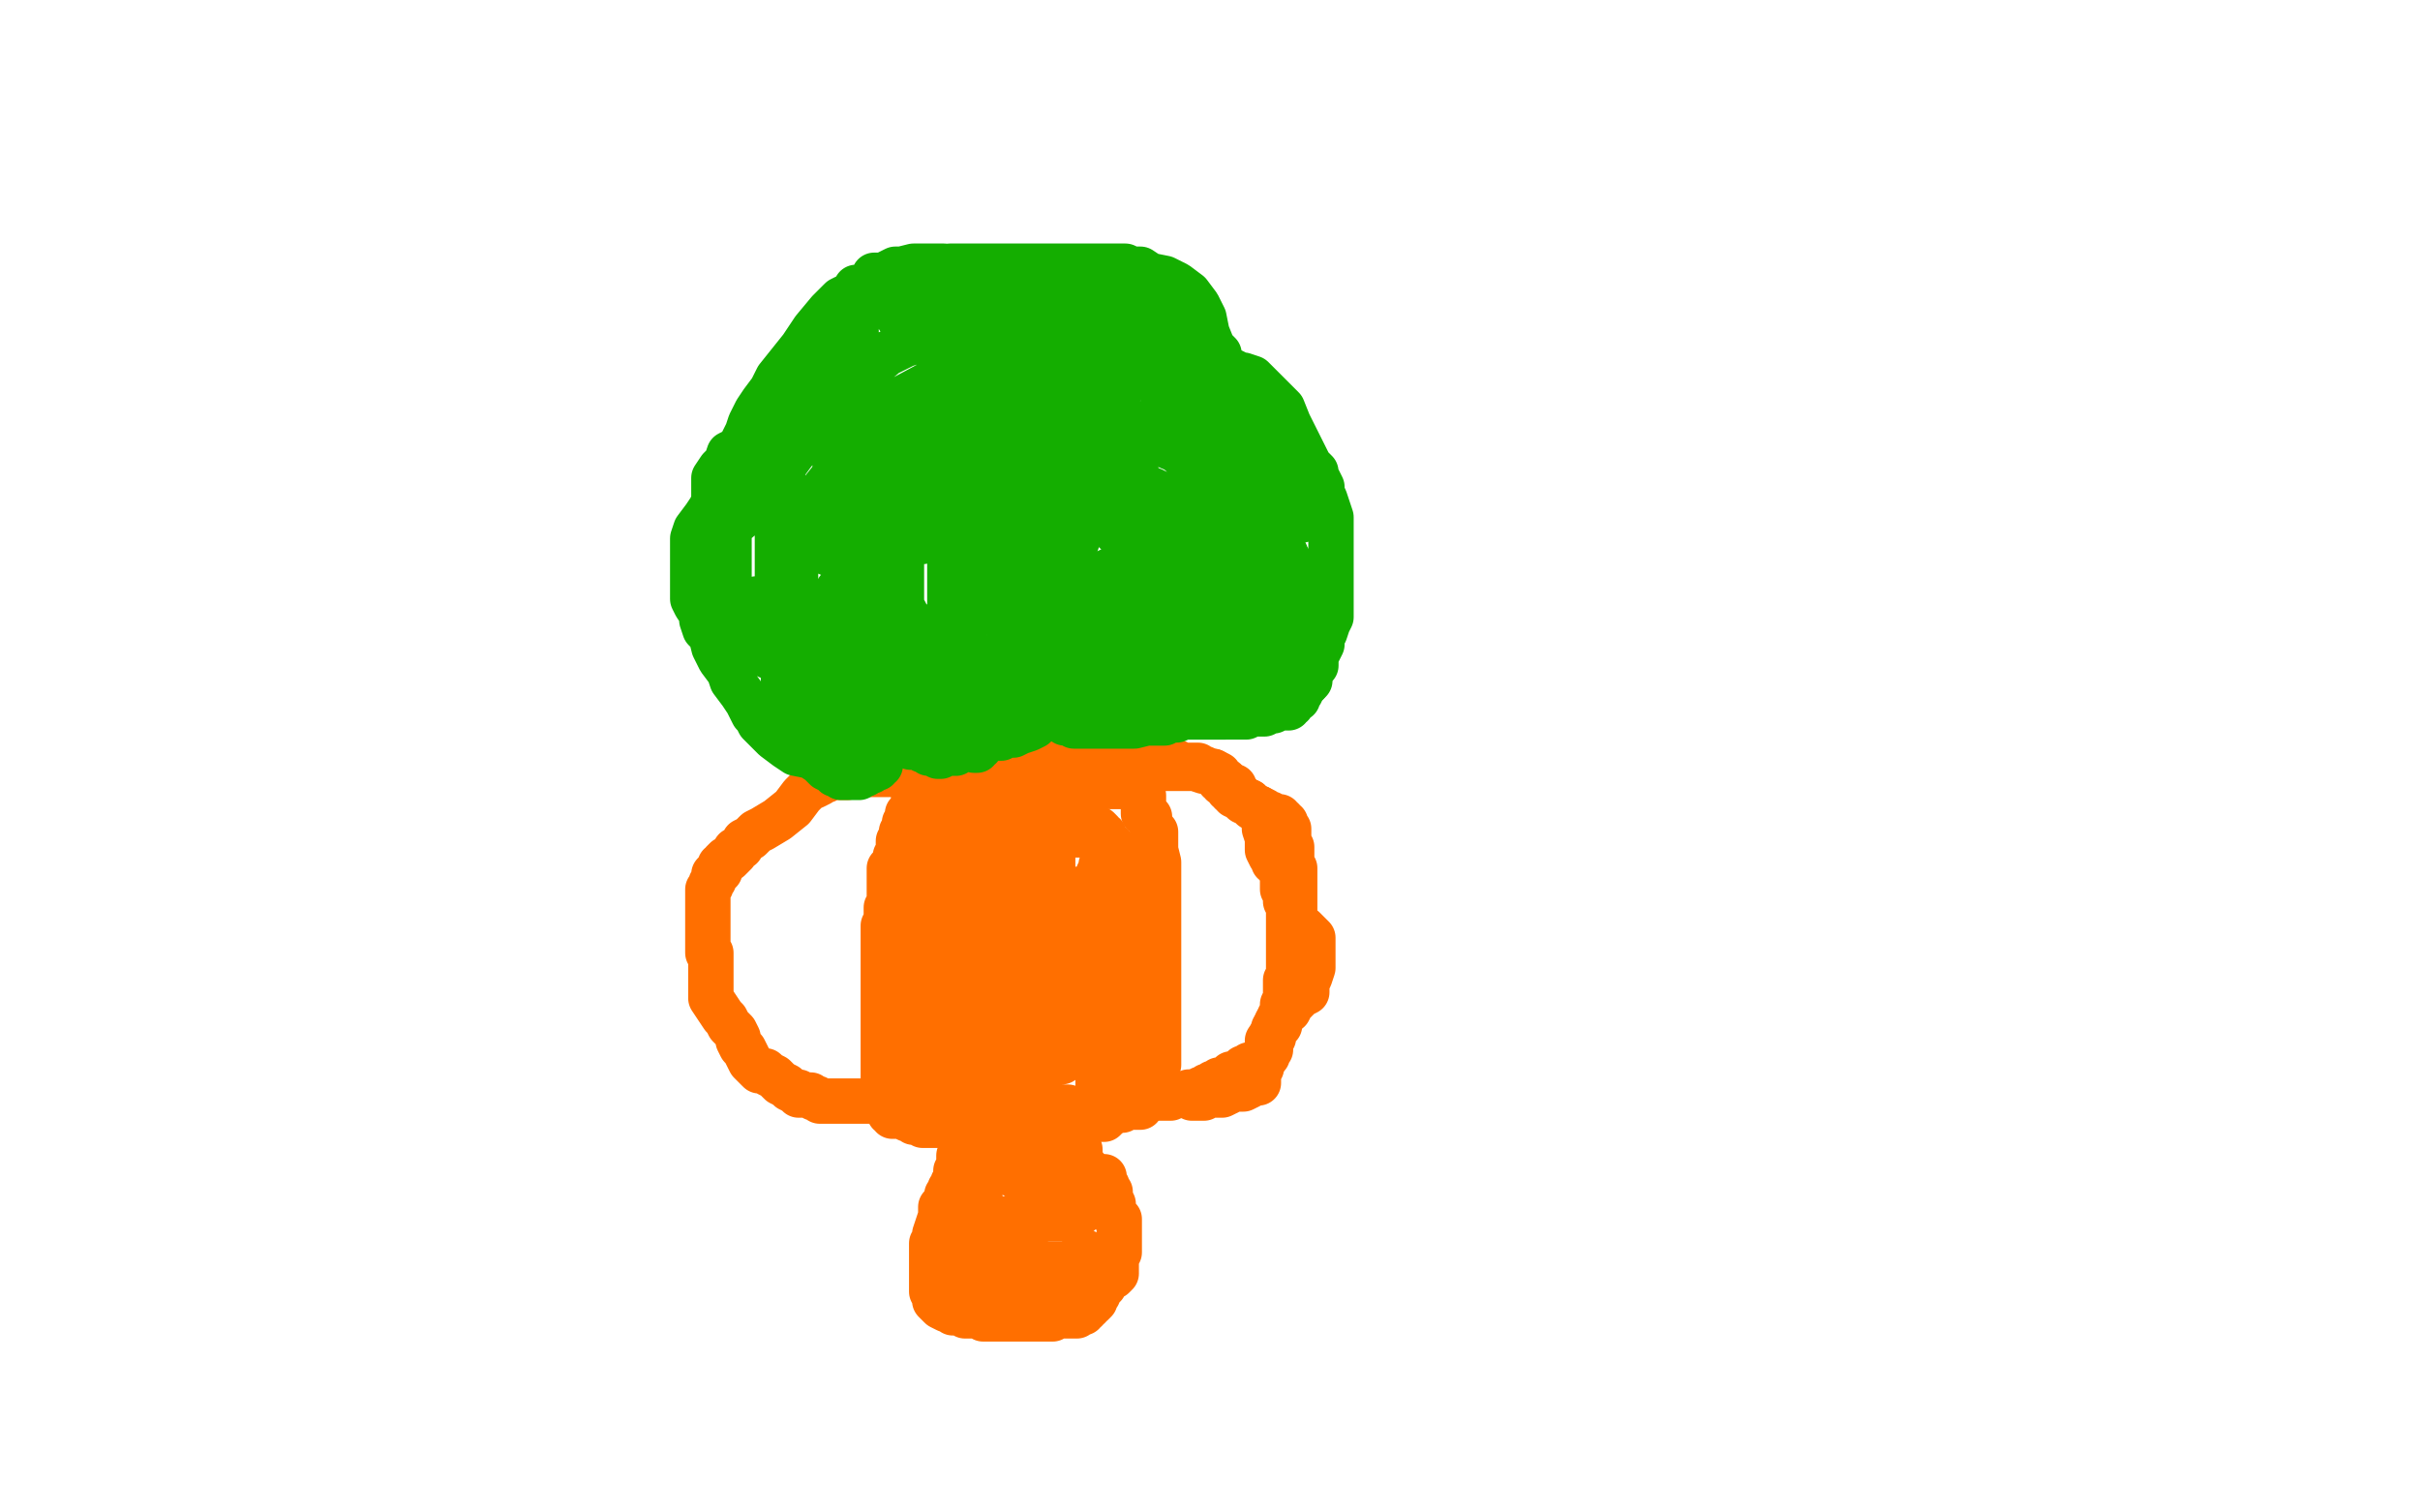
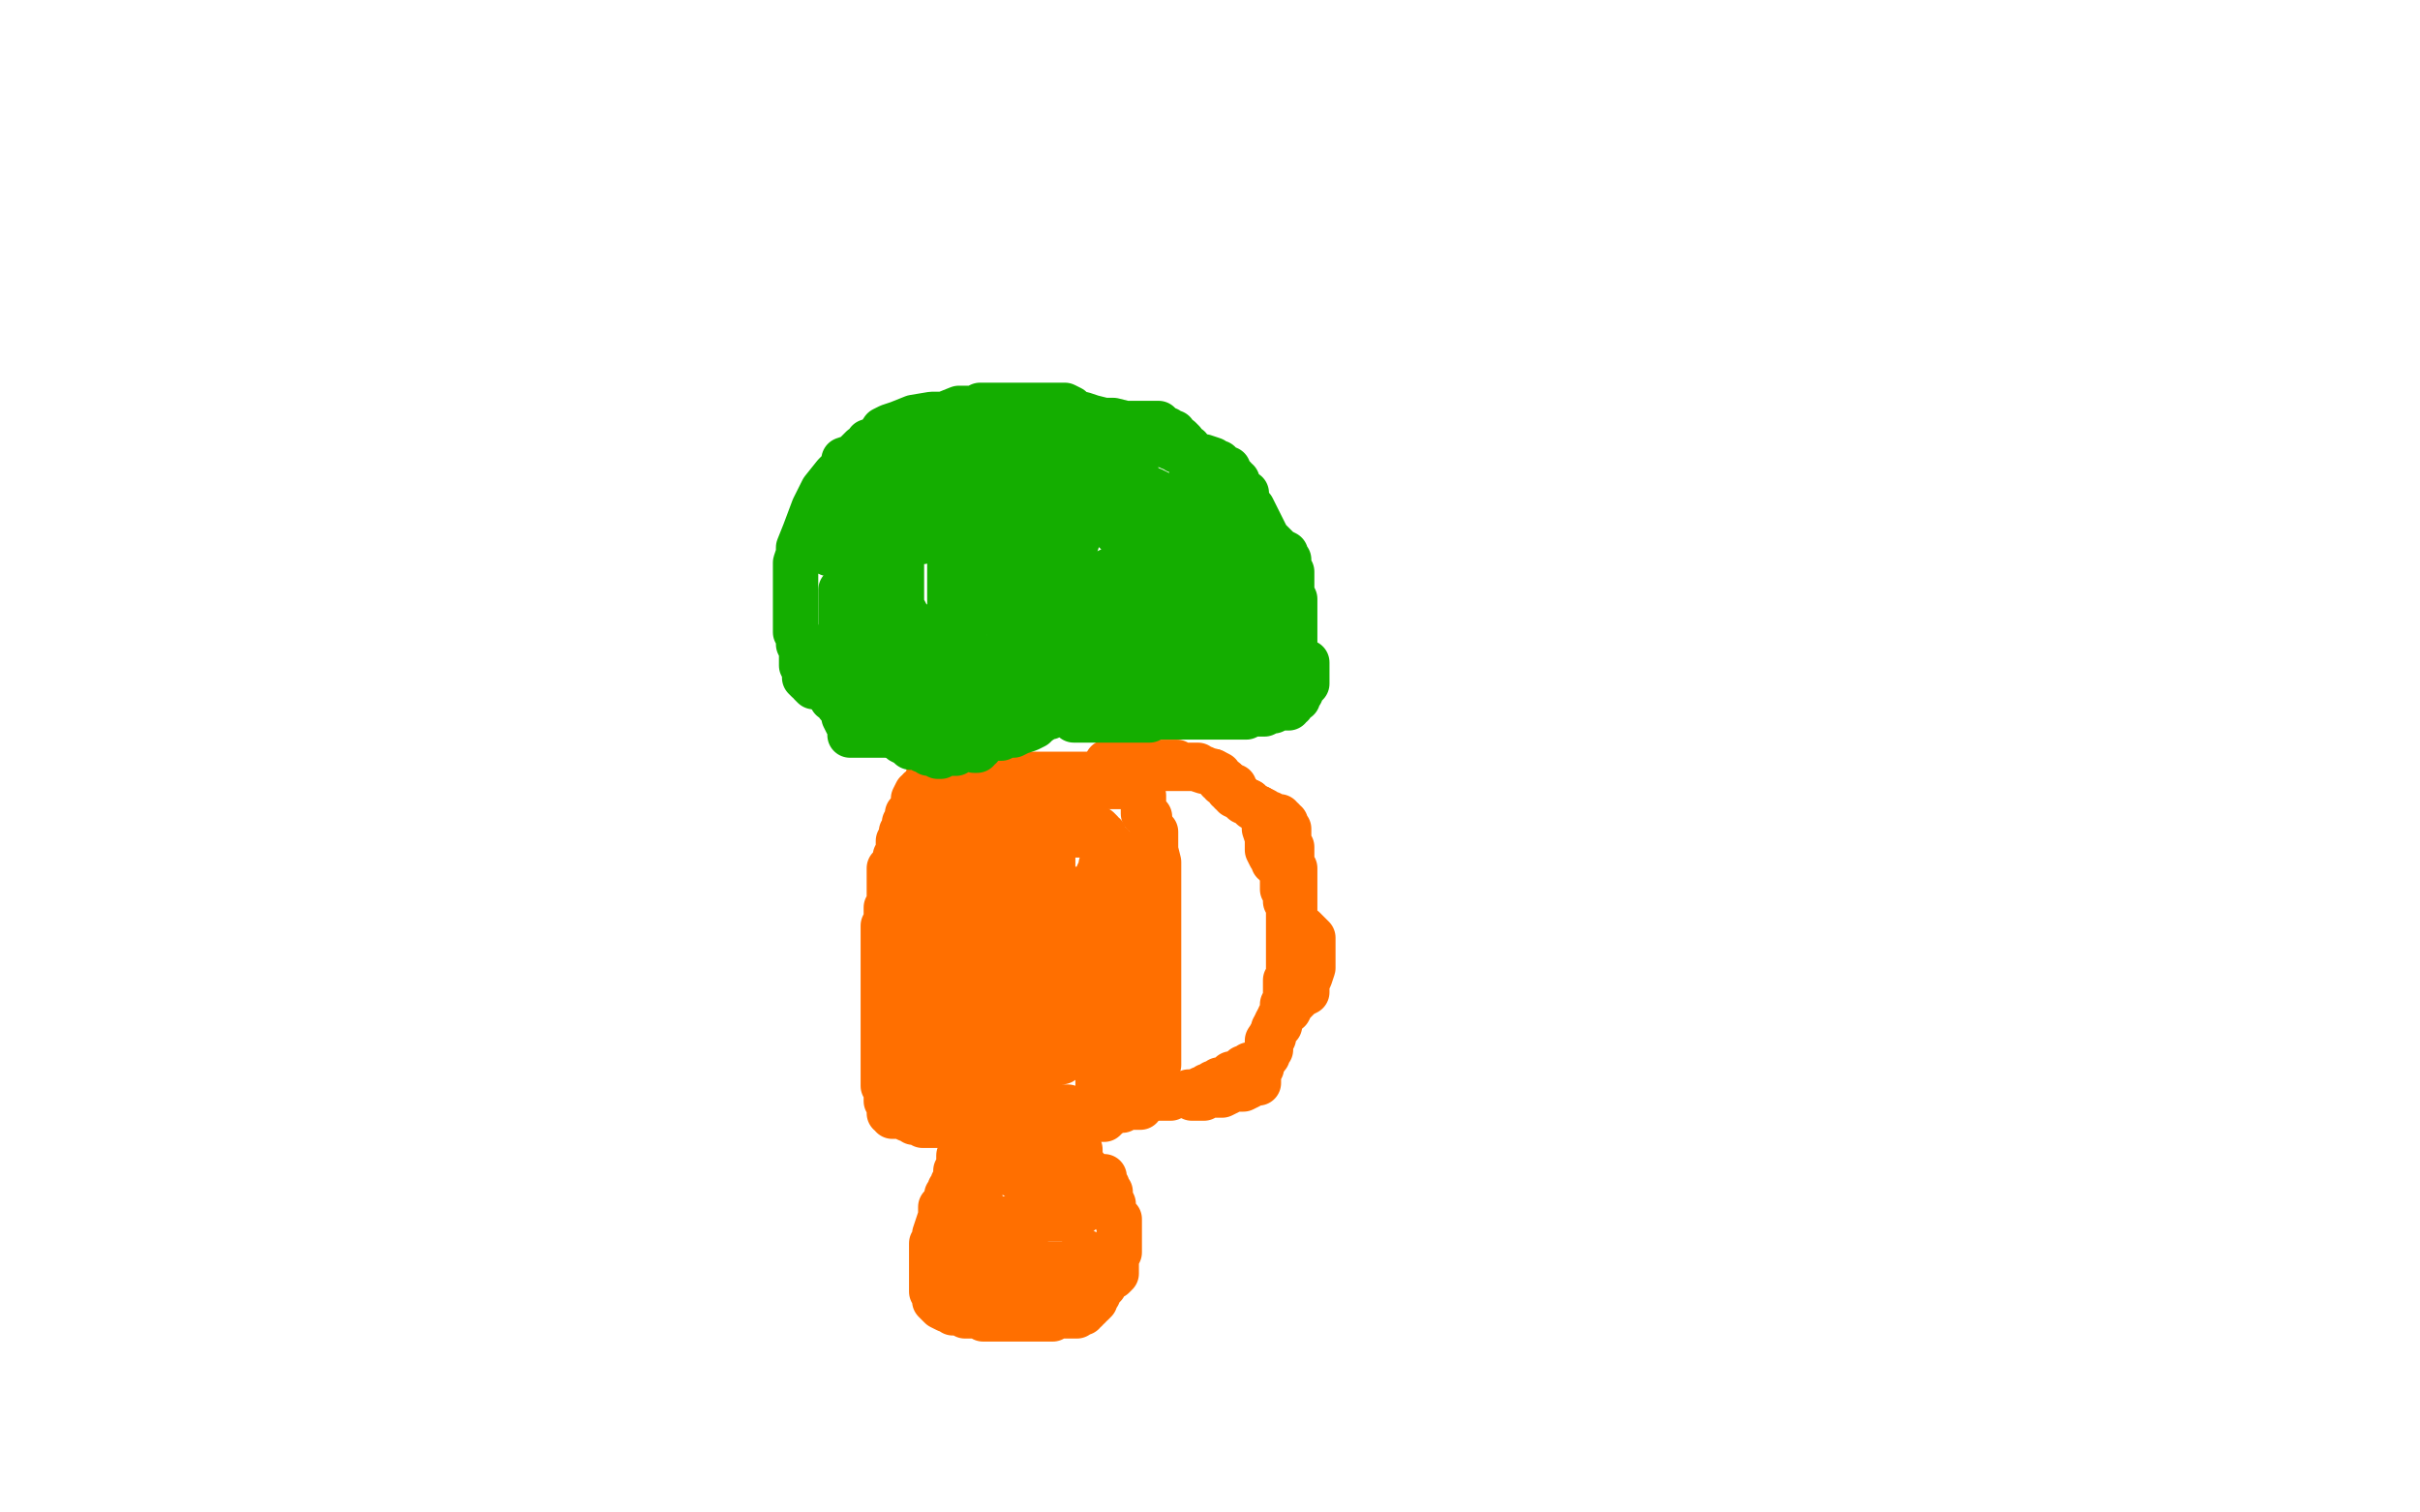
<svg xmlns="http://www.w3.org/2000/svg" width="800" height="500" version="1.1" style="stroke-antialiasing: false">
  <desc>This SVG has been created on https://colorillo.com/</desc>
  <rect x="0" y="0" width="800" height="500" style="fill: rgb(255,255,255); stroke-width:0" />
  <polyline points="304,295 304,297 304,297 304,300 304,300 304,304 304,304 304,307 304,307 304,310 304,310 304,314 304,314 304,318 304,318 304,323 304,323 304,330 304,330 304,337 304,340 304,343 304,346 304,348 303,350 303,352 303,354 303,355 303,357 303,358 303,359 303,360 303,362 303,363 303,364 303,365 303,366 305,366 307,366 309,366 311,366 313,366 314,366 316,367 317,367 318,368 319,368 320,369 322,369 323,370 325,370 327,370 331,370 332,370 334,370 335,370 336,370 337,370 338,370 339,371 341,371 343,371 345,371 347,371 349,371 351,371 352,371 354,371 355,371 356,371 357,371 359,371 361,371 362,371 363,371 364,371 365,371 366,371 367,371 368,371 369,371 370,371 371,371 372,371 373,370 374,370 374,369 374,368 375,367 375,365 375,363 375,361 375,359 375,358 375,356 375,355 375,352 375,349 375,347 375,345 376,343 376,341 376,340 376,339 376,338 376,337 376,336 376,335 376,334 376,333 376,331 376,329 376,328 376,326 376,324 376,323 376,322 376,321 376,320 376,319 376,318 376,317 376,316 376,315 377,314 377,313 377,312 377,311 377,310 377,309 377,308 377,307 377,306 377,305 377,304 377,303 377,302 377,301 377,300 377,298 377,297 377,295 377,294 377,293 377,292 377,291 377,292 376,292 375,293 374,294 373,294 373,295 372,295 371,296 369,297 369,298 368,298 367,298 366,298 365,298 364,298 362,298 361,298 360,298 358,298 357,298 356,298 355,298 354,298 353,298 352,298 351,298 350,298 349,298 348,298 346,298 343,298 341,298 340,298 339,298 338,298 337,298 336,298 335,298 334,298 333,298 332,298 331,298 330,298 329,298 328,298 327,298 325,298 324,298 323,298 322,298 321,298 320,298 319,298 318,298 317,298 316,298 315,298 314,298 313,298 312,298 311,298 310,298 309,298 308,298 307,297 307,296 307,295 306,294 306,293 306,292 306,291 306,290 306,289 306,288 306,287 306,286 306,285 306,284 307,283 308,281 309,279 311,278 312,277 314,276 315,276 316,276 316,275 317,274 318,274 319,274 320,274 321,273 322,273 323,273 324,272 325,272 326,272 327,272 328,272 329,272 331,272 333,272 334,272 336,272 337,271 338,271 339,271 340,271 341,271 342,271 344,271 346,271 348,271 350,271 352,271 354,271 355,271 356,271 357,271 358,271 359,271 360,271 361,271 362,271 363,271 364,271 365,272 366,273 367,273 368,274 369,275 370,276 370,277 370,278 371,279 371,280 372,282 373,282 373,283 373,284 373,285 374,285 374,286" style="fill: none; stroke: #ff6f00; stroke-width: 1; stroke-linejoin: round; stroke-linecap: round; stroke-antialiasing: false; stroke-antialias: 0; opacity: 1.0" />
  <circle cx="335.5" cy="269.5" r="7" style="fill: #ff6f00; stroke-antialiasing: false; stroke-antialias: 0; opacity: 1.0" />
  <polyline points="338,271 337,271 337,271 337,272 337,272 336,273 336,273 336,274 336,274 334,275 334,275 332,276 332,276 330,278 330,278 328,279 328,279 327,279 326,279 325,279 324,279 323,279 322,279 322,280 321,280 320,281 320,282 319,282 318,283 318,284 318,285 317,285 317,286 316,286 315,286 315,287 314,287 313,288 313,289 312,289 312,290 313,290 314,290 315,290 316,290 316,291 317,291 318,291 319,291 320,291 321,291 321,292 323,292 324,292 325,292 327,292 328,292 329,292 330,292 331,293 332,293 333,293 334,293 335,293 336,293 338,293 340,293 341,293 342,293 344,293 346,293 346,294 347,294 348,294 349,294 350,294 351,294 352,294 353,294 354,294 355,294 356,294 357,294 358,294 359,294 360,294 361,294 361,293 362,293 362,292 362,291 363,291 363,290 363,289 364,287 364,286 365,285 365,284 365,283 365,282 365,281 365,279 365,278 364,277 363,276 362,276 361,276 360,276 359,276 357,276 356,276 354,276 352,276 351,276 350,276 349,276 348,276 347,276 346,276 345,276 344,276 343,276 342,276 340,276 339,276 337,276 336,276 335,276 334,276 333,276 332,276 332,277 332,278 332,279 332,280 332,281 332,282 332,283 333,285 334,286 334,287 335,288 336,288 337,289 338,289 339,289 340,289 341,289 342,289 343,289 345,289 346,289 347,289 348,289 348,288 348,286 348,283 348,282 348,281 348,280 348,279 348,278 347,278 347,277 346,277 344,277 343,277 341,277 339,277 338,277 336,277 335,277 335,276 334,275 333,275 333,274 333,273 333,272 333,271 333,270 333,269 334,268 335,267 335,266 336,266 337,266 338,266 339,266 340,266 341,266 342,266 343,266 344,267 345,268 345,269 346,270 347,270 348,271 349,271 350,272 352,272 354,273 355,273 357,273 358,273 359,274 360,275 361,275 362,275 362,276 363,276 364,276 364,277 365,277 365,278 366,278 367,279 368,280 368,281 368,282 369,283 370,285 370,287 371,289 372,290 372,291 372,292 372,293 372,294 372,295 372,293 371,292 371,290 370,286 369,284 368,282 367,281 367,279 366,279 365,277 365,276 364,276 364,275 363,274 362,274 361,273 360,273 359,272 358,271 356,270 355,269 354,268 353,267 352,267 351,267 350,266 348,265 347,265 346,265 345,265 344,264 342,264 341,264 340,263 337,263 336,263 335,263 334,263 332,263 331,263 330,263 329,263 329,264 328,265 327,266 326,266 325,267 324,267 324,268 323,269 322,269 321,270 320,270 318,271 317,271 316,272 314,273 312,273 312,274 311,274 311,275 310,276 309,276 309,277 308,278 308,279 308,282 308,283 308,284 307,286 307,288 307,289 307,290 307,291 307,292 307,293 307,295 307,296 307,297 307,299 307,300 307,301 307,302 307,303 307,304 307,305 307,306 307,307 307,308 307,309 307,310 307,311 307,313 307,314 307,316 307,318 307,319 307,320 307,321 307,322 307,323 306,325 306,326 306,327 306,328 306,330 306,332 306,333 306,334 306,335 306,336 306,337 306,338 306,339 306,340 306,341 306,342 306,344 306,346 305,347 305,348 305,349 305,350 305,351 305,352 304,352 304,353 304,354 304,355 304,356 304,357 304,358 304,359 304,360 305,360 305,361 306,361 306,362 306,363 307,363 308,363 309,363 310,363 311,363 311,364 312,364 313,364 314,364 316,364 317,364 318,364 319,364 320,364 321,364 322,364 323,364 325,364 326,364 327,364 329,364 331,364 333,364 334,364 335,364 336,364 337,364 338,364 338,365 339,365 340,365 341,365 342,365 342,366 344,366 345,366 346,366 347,366 348,366 350,366 351,366 352,366 353,366 353,367 354,367 355,367 356,367 357,367 358,367 359,367 360,367 361,367 362,367 363,367 364,367 365,367 366,367 367,367 368,367 369,367 370,367 370,366 371,366 371,365 372,365 373,363 373,362 373,361 373,360 374,358 374,357 375,356 375,354 375,353 375,352 376,351 376,350 376,349 376,348 376,347 376,345 376,342 376,341 376,339 375,338 375,337 374,336 374,335 374,334 374,333 374,332 373,332 373,330 372,329 372,327 372,325 372,323 372,321 372,320 372,318 372,317 372,316 372,315 372,314 372,313 372,312 372,311 372,310 372,309 372,308 372,307 372,306 371,305 371,304 371,303 371,302 371,301 371,300 371,299 371,298 370,298 368,300 365,308 361,317 358,323 358,326 357,329 357,331 357,332 358,333 359,336 361,339 362,342 362,348 363,352 363,355 363,358 363,360 363,363 363,366 363,367 363,369 363,370 364,370 365,370 366,369 366,368 366,366 366,363 366,360 366,356 366,352 366,349 366,347 366,345 363,342 362,341 361,339 359,337 357,335 357,332 357,327 357,323 357,320 357,317 357,314 357,312 357,309 356,306 354,305 354,304 352,303 351,303 350,302 349,302 348,303 347,306 346,309 346,313 345,323 345,332 345,337 345,341 345,343 345,344 345,346 345,347 345,348 345,350 345,351 345,352 345,353 345,354 346,353 346,352 346,351 347,351 349,351 350,351 351,351 352,350 354,349 354,348 354,347 354,346 354,343 353,339 351,334 349,329 349,327 345,321 344,320 343,318 342,315 341,312 340,307 338,304 336,300 335,298 331,294 330,294 329,294 328,294 327,294 323,295 321,298 319,300 316,305 316,307 316,309 315,312 315,315 315,317 315,321 315,324 315,329 315,343 316,345 317,346 318,347 319,348 320,349 322,350 323,350 324,351 328,352 331,351 333,351 333,349 334,347 335,345 335,342 335,338 335,335 335,333 335,331 335,330 335,328 334,327 333,325 332,324 331,322 329,322 328,322 327,322 325,322 325,325 324,330 324,337 324,341 324,344 324,345 324,347 324,348 324,349 325,349 326,349 328,349 329,348 331,346 333,340 336,333 338,326 338,321 338,318 338,315 338,311 338,308 337,305 335,301 335,299 334,299 333,299 331,299 330,298 329,298 327,298 326,298 324,299 322,300 321,303 320,304 319,306 319,307 320,307 321,306 322,304 322,303 322,301 322,298 322,296 322,294 322,293 322,294 322,297 322,300 322,302 322,305 322,307 322,309 322,310 322,311 323,311 324,311 325,311 326,311 327,311 328,311 328,312 328,314 326,321 323,326 319,331 316,334 313,337 311,337 310,338 310,339 310,340 310,342 310,343 311,346 312,348 313,351 315,351 315,352 316,352 316,353 316,354 317,354 317,352 317,350 317,347 316,344 314,343 311,341 308,340 305,340 304,339 303,338 302,339 302,340 302,344 302,346 302,347 302,348 302,349 302,350 302,351 302,352 302,353 302,355 302,356 302,357 302,359 302,360 302,362 302,364 302,365 302,366 303,367 304,368 305,368 306,368 307,368 308,369 309,369 310,369 311,369 312,369 313,370 314,371 315,371 316,371 317,371 318,371 319,371 320,371 321,371 323,371 324,371 325,371 326,371 327,371 328,371 329,371 330,371 331,371 332,371 334,371 335,371 336,371 337,371 338,371 339,371 340,371 341,371 342,371 343,371 344,371 345,371 346,370 347,370 349,370 350,370 351,370 353,370 354,370 355,370 356,370 357,370 358,370 359,370 360,370 361,370 360,370" style="fill: none; stroke: #ff6f00; stroke-width: 15; stroke-linejoin: round; stroke-linecap: round; stroke-antialiasing: false; stroke-antialias: 0; opacity: 1.0" />
  <polyline points="297,343 297,342 297,342 297,341 297,341 297,340 297,340 297,339 297,338 297,336 297,335 297,333 297,332 297,331 297,330 297,329 297,327 297,325 297,322 297,320 297,318 297,315 298,313 299,311 300,309 300,306 300,304 300,302 300,301 300,299 300,298 300,296 301,294 302,291 303,289 303,287 303,285 303,284 303,283 303,282 303,281 303,280 303,277 303,274 303,272 303,270 303,269 304,268 304,267 305,267 306,266 307,266 308,266 308,265 309,265 309,264 310,264 311,264 312,264 313,264 314,264 315,264 316,264 317,264 318,263 320,263 323,262 325,262 327,262 329,261 331,260 333,260 334,260 335,260 336,260 338,260 339,260 340,260 342,260 345,260 346,260 347,260 348,260 350,260 351,260 352,260 354,260 355,260 356,260 358,260 359,260 360,260 362,260 363,260 365,260 366,260 367,260 368,260 369,260 370,260 371,260 372,260 373,260 374,260 375,260 376,260 376,261 376,262 377,262 377,263 378,263 378,264 378,265 378,266 378,267 378,268 378,269 380,270 380,271 381,274 382,275 382,278 382,281 383,285 383,288 383,291 383,294 383,295 383,296 383,297 383,298 383,299 383,300 383,302 383,303 383,305 383,308 383,310 383,313 383,314 383,316 383,319 383,320 383,322 383,323 383,325 383,327 383,328 383,330 383,331 383,332 383,335 383,336 383,337 383,338 383,339 383,340 383,341 383,342 383,343 383,344 383,345 383,346 383,347 383,348 383,349 383,350 383,351 383,352 382,354 382,355 382,356 382,357 381,358 381,359 380,359 379,360 379,361 378,362 377,364 377,365 377,366 376,366 375,366 374,366 373,366 372,366 371,367 370,367 369,367 368,367 367,367 365,367 364,367 363,368 361,368 360,368 359,368" style="fill: none; stroke: #ff6f00; stroke-width: 15; stroke-linejoin: round; stroke-linecap: round; stroke-antialiasing: false; stroke-antialias: 0; opacity: 1.0" />
  <polyline points="376,254 377,254 377,254 378,254 378,254 380,254 380,254 382,254 382,254 383,254 383,254 384,254 384,254 386,254 386,254 387,254 387,254 388,254 391,254 392,254 393,254 395,254 398,255 399,255 401,255 403,256 403,257 405,258 405,259 406,259 407,260 408,260 408,262 410,263 410,264 411,264 413,265 413,266 414,266 415,267 416,267 418,268 419,269 420,269 421,270 422,270 423,270 423,271 424,271 424,272 425,272 425,273 426,274 426,275 426,276 426,278 426,279 427,280 427,281 427,282 427,285 427,286 428,287 428,288 428,289 428,290 428,291 428,294 428,297 428,300 428,303 428,304 429,306 430,307 431,307 432,308 433,309 434,310 434,311 434,312 434,316 434,320 433,323 432,325 432,328 430,329 429,330 428,331 427,332 426,334 425,334 423,337 422,338 421,341 419,344 419,346 418,349 417,351 417,353 416,354 416,355 416,356 416,357 416,358 415,358 414,358 413,359 411,360 410,360 408,360 406,361 404,362 403,362 402,362 401,362 400,362 399,362 398,362 398,363 397,363 396,363 395,363 394,363" style="fill: none; stroke: #ff6f00; stroke-width: 15; stroke-linejoin: round; stroke-linecap: round; stroke-antialiasing: false; stroke-antialias: 0; opacity: 1.0" />
  <polyline points="327,377 327,379 327,379 327,380 327,380 327,382 327,382 327,383 327,383 327,384 327,384 327,386 327,386 327,387 327,387 327,388 327,389 326,389 325,389 325,390 325,391 324,391 324,392 324,393 324,394 323,395 323,396 322,396 322,397 322,398 322,399 321,399 321,400 321,401 322,402 323,402 324,402 325,402 326,402 327,402 328,402 328,403 329,403 330,403 331,403 332,403 333,403 334,403 335,403 336,403 338,403 339,403 340,403 341,403 342,403 343,403 344,403 345,403 346,403 347,403 348,403 349,403 350,403 351,403 352,403 353,403 354,403 354,402 355,402 355,401 356,401 357,401 357,400 358,400 358,399 358,398 358,397 359,396 359,395 359,394 359,393 359,392 359,391 359,390 358,390 357,390 356,390 355,390 353,390 352,390 351,390 350,389 349,389 348,389 348,388 348,387 348,386 348,385 348,384 347,384 347,383 347,382 347,381 347,380 347,379 346,379 345,379 344,379 343,379 342,379 341,379 340,379 339,379 338,380 338,381 337,381 337,382 336,383 336,384 336,385 336,386 336,387 336,388 336,389 337,389 338,389 339,390 340,390 341,390 341,391 342,391 343,391 343,390 344,390 344,389 344,388 344,387 344,386 345,385 345,384 345,383 346,382 346,381 347,380 347,379 348,379 348,378 349,378 350,378 351,378 352,378 353,378 354,378 355,378 356,378 356,379 357,380 357,381 357,382 357,383 357,384 358,385 358,386 359,386 359,387 359,388 359,389" style="fill: none; stroke: #ff6f00; stroke-width: 15; stroke-linejoin: round; stroke-linecap: round; stroke-antialiasing: false; stroke-antialias: 0; opacity: 1.0" />
  <polyline points="305,261 304,261 304,261 304,262 304,262 303,262 302,264 302,266 302,267 301,268 301,269 300,269 300,270 300,271 299,272 299,273 299,275 298,275 298,276 298,277 297,278 297,279 297,280 297,281 297,282 296,283 296,285 295,286 295,287 294,287 294,288 294,289 294,290 294,291 294,293 294,295 294,297 294,299 293,300 293,301 293,302 293,303 293,304 292,306 292,307 292,309 292,311 292,313 292,315 292,316 292,317 292,319 292,320 292,321 292,322 292,323 292,324 292,325 292,326 292,327 292,329 292,331 292,332 292,333 292,334 292,335 292,336 292,337 292,338 292,339 292,340 292,341 292,342 292,343 292,344 292,345 292,347 292,348 292,349 292,350 292,352 292,354 292,355 292,356 292,357 292,358 292,359 293,359 293,360 293,361 293,362 293,363 293,364 294,365 294,366 294,367 294,368 295,368 295,369 296,369 297,369 298,369 300,370 301,370 302,370 302,371 303,371 304,371 305,371 305,372 306,372 307,372 308,372 309,372 310,372 311,372 312,372 313,372 314,372 315,372 316,372 317,372 317,371 318,371 319,371 319,370" style="fill: none; stroke: #ff6f00; stroke-width: 15; stroke-linejoin: round; stroke-linecap: round; stroke-antialiasing: false; stroke-antialias: 0; opacity: 1.0" />
  <polyline points="307,256 308,256 308,256 309,256 309,256 310,256 310,256 312,256 314,256 315,256 316,256 317,256 318,256 319,256 320,256 321,256 322,256 323,256 324,256 325,256 327,256 328,256 329,256 330,256 331,256 332,256 333,256 334,256 335,256 336,256 337,256 338,256 339,256 340,256 341,256 342,256 343,256 344,256 345,256 346,256 347,256 348,256 349,256 350,256 351,256 352,256 353,256 354,256 355,256 356,256 357,256 358,256 359,256 360,256 361,256" style="fill: none; stroke: #ff6f00; stroke-width: 15; stroke-linejoin: round; stroke-linecap: round; stroke-antialiasing: false; stroke-antialias: 0; opacity: 1.0" />
  <polyline points="366,253 366,252 366,252 367,252 367,252 368,252 368,252 369,252 370,252 371,252 372,252 373,252 374,252 375,252 376,252 377,252 378,252 379,252 380,252 381,252 383,252 385,252 386,252 387,252 388,252 389,252 389,253 390,253 391,253 392,253 393,253 394,253 395,253 396,253 396,254 397,254 398,254 399,255 400,255 401,255 401,256 402,256 403,257 403,258 404,258 404,259 405,259 406,259 406,260 406,261 407,261 407,262 408,262 408,263 409,263 410,264 411,264 411,265 412,265 413,265 413,266 414,266 414,267 415,267 416,267 417,268 417,269 417,270 418,272 418,274 419,277 419,279 419,280 419,281 420,283 421,284 421,285 422,285 422,286 423,286 423,287 424,287 424,288 424,289 424,290 424,291 424,293 424,294 425,294 425,295 425,296 425,297 425,298 426,298 426,299 426,300 426,301 426,302 426,303 426,304 426,306 426,307 426,308 426,310 426,312 426,313 426,315 426,316 426,317 426,319 426,320 426,321 426,322 426,323 425,324 425,326 425,327 425,328 425,330 424,332 424,333 424,334 424,335 424,336 423,336 423,337 423,338 423,339 422,339 421,340 421,341 421,342 421,343 420,343 420,345 420,347 419,348 419,349 418,349 418,350 417,350 416,351 415,352 414,352 413,352 412,353 411,353 411,354 410,354 409,355 408,355 407,355 407,356 406,356 406,357 405,357 404,357 403,357 403,358 401,358 401,359 399,359 398,360 397,360 396,361 395,361 394,361 393,361 393,362 392,362 391,362 390,362 389,362 387,363 386,363 385,363 384,363 382,363 381,363 380,363 379,363 378,363 378,362 378,361 377,361 376,360 376,359 375,359 374,359 373,358 372,358 371,358" style="fill: none; stroke: #ff6f00; stroke-width: 15; stroke-linejoin: round; stroke-linecap: round; stroke-antialiasing: false; stroke-antialias: 0; opacity: 1.0" />
-   <polyline points="301,256 300,256 300,256 299,256 299,256 298,256 298,256 297,256 297,256 296,256 296,256 294,256 294,256 292,256 290,256 288,256 287,256 285,256 284,256 283,256 282,256 281,256 280,257 278,257 277,257 275,257 273,258 272,258 271,259 269,260 268,260 267,261 265,263 262,267 257,271 252,274 250,275 248,277 246,278 245,280 243,281 243,282 241,284 240,284 239,285 239,286 238,286 238,288 237,288 236,289 236,291 235,292 235,293 234,294 234,295 234,296 234,297 234,298 234,299 234,300 234,301 234,302 234,303 234,304 234,305 234,306 234,307 234,308 234,309 234,311 234,312 234,314 234,315 235,315 235,317 235,318 235,320 235,322 235,325 235,327 235,330 237,333 239,336 240,337 241,339 242,340 243,341 244,343 244,344 245,346 246,347 247,349 248,351 249,352 250,353 251,354 253,354 254,355 256,356 257,357 258,358 260,359 261,360 263,361 264,361 264,362 265,362 266,362 267,362 268,362 269,363 270,363 271,364 272,364 273,364 274,364 275,364 276,364 277,364 278,364 280,364 281,364 282,364 283,364 284,364 285,364 286,364 287,364 288,364 289,364 290,364 291,364" style="fill: none; stroke: #ff6f00; stroke-width: 15; stroke-linejoin: round; stroke-linecap: round; stroke-antialiasing: false; stroke-antialias: 0; opacity: 1.0" />
  <polyline points="321,371 321,372 321,372 321,373 321,373 320,373 320,373 320,374 320,374 319,375 318,376 318,377 318,379 318,380 318,381 318,382 317,382 317,383 317,384 317,385 317,386 317,387 316,387 316,388 316,389 316,390 315,391 315,392 314,393 314,394 314,395 313,395 313,396 313,397 312,398 311,399 311,402 310,405 309,408 309,410 308,411 308,412 308,413 308,414 308,415 308,416 308,417 308,418 308,419 308,420 308,421 308,422 308,423 308,424 308,426 308,427 309,428 309,429 309,430 310,431 311,432 313,433 314,433 315,434 317,434 319,434 319,435 320,435 321,435 322,435 323,435 324,435 325,436 326,436 327,436 329,436 330,436 331,436 333,436 335,436 336,436 337,436 339,436 340,436 341,436 342,436 343,436 344,436 345,436 346,436 347,436 348,436 349,435 350,435 351,435 352,435 353,435 354,435 355,435 356,435 357,434 358,434 358,433 359,433 359,432 360,432 360,431 361,431 362,430 362,429 363,428 363,427 364,426 365,425 365,424 366,423 368,422 369,421 369,420 369,418 369,417 369,416 370,414 370,412 370,410 370,409 370,408 370,407 370,406 370,405 370,404 370,403 369,403 369,402 368,400 368,398 367,396 367,395 367,394 366,393 366,392 365,391 365,390 365,389" style="fill: none; stroke: #ff6f00; stroke-width: 15; stroke-linejoin: round; stroke-linecap: round; stroke-antialiasing: false; stroke-antialias: 0; opacity: 1.0" />
  <polyline points="359,414 358,414 358,414 358,415 358,415 357,415 357,415 357,416 357,416 356,417 355,419 354,420 353,421 353,422 352,422 352,423 350,423 350,424 349,424 348,424 347,425 346,426 345,426 344,426 343,426 340,426 337,426 335,426 334,426 333,426 332,426 331,426 330,426 329,426 328,426 327,426 327,425 326,424 325,424 324,423 323,423 322,423 320,422 319,422 319,421 318,421 317,421 316,420 315,419 314,418 313,418 313,417 313,416 313,415 313,414 314,414 318,413 320,413 321,413 322,413 323,413 324,413 325,413 326,413 327,413 328,413 329,413 330,413 331,413 331,414 332,415 334,415 336,415 337,415 339,416 340,416 340,417 341,417 342,417 343,417 344,418 345,418 346,418 347,418 348,418 349,418 350,418 351,418" style="fill: none; stroke: #ff6f00; stroke-width: 15; stroke-linejoin: round; stroke-linecap: round; stroke-antialiasing: false; stroke-antialias: 0; opacity: 1.0" />
-   <polyline points="371,248 370,248 370,248 369,248 369,248 367,248 367,248 366,249 366,249 365,249 364,249 363,249 362,249 361,249 360,249 359,249 357,249 356,249 355,249 354,249 353,249 352,249 350,249 349,249 348,249 346,249 345,249 343,249 341,249 340,249 339,249 338,249 337,249 336,249 336,250 335,250 334,250 333,250 332,250 330,250 329,250 328,250 326,250 325,250 324,250 323,250 322,250 321,250 320,250 319,250 318,250 317,250 316,250 315,250 314,250 313,250 312,250 311,250 310,250 309,250 308,250 307,250 306,250 305,250 304,250 304,251 303,251 302,251 301,251 301,252 300,252 299,252 298,252 297,252 297,253 296,253 295,253 295,254" style="fill: none; stroke: #ff6f00; stroke-width: 15; stroke-linejoin: round; stroke-linecap: round; stroke-antialiasing: false; stroke-antialias: 0; opacity: 1.0" />
  <polyline points="316,249 315,249 315,249 314,249 314,249 313,249 313,249 312,249 311,249 310,249 309,249 308,249 307,249 306,248 305,248 304,247 303,247 302,247 301,247 300,246 298,245 297,244 296,243 295,242 295,241 294,240 294,239 293,239 293,238 292,237 292,236 291,236 291,235 291,234 290,233 289,232 288,232 288,230 287,229 287,228 287,227 285,225 284,224 284,222 283,221 282,220 281,218 280,218 280,216 279,216 279,215 279,214 279,213 278,211 278,210 278,208 278,205 278,203 278,201 278,200 278,199 278,197 278,195 280,194 282,191 285,187 287,182 288,180 290,178 290,176 291,174 292,173 292,172 293,172 294,172 295,172 296,172 296,173 297,174 297,177 297,179 297,180 297,181 298,182 298,183 298,184 298,185 298,186 298,187 298,188 298,190 298,193 298,196 298,199 298,201 299,202 300,204 301,205 301,206 301,207 301,208 302,210 303,211 303,214 303,216 304,218 305,220 305,221 306,223 306,224 307,226 307,228 307,229 308,230 308,231 308,233 309,234 309,236 309,237 309,238 309,241 309,242 309,244 309,245 309,246 309,247 309,248 309,249 310,250 311,250 311,249 311,248 311,246 311,245 311,242 311,240 311,238 311,236 311,235 311,234 311,233 311,232 311,230 311,229 311,228 311,227 311,226 311,224 311,222 311,221 311,220 311,218 311,217 312,216 312,213 313,210 313,206 314,203 314,200 314,197 314,195 314,194 314,193 314,192 314,191 314,190 314,187 315,182 315,178 316,175 317,173 317,170 318,169 319,168 321,168 322,167 325,166 328,165 330,165 331,164 332,164 334,164 335,164 337,164 339,164 340,164 341,164 342,164 343,164 343,165 344,165 345,166 345,167 345,169 345,172 345,178 345,181 345,185 345,187 343,191 340,195 338,200 336,205 334,210 333,213 332,215 332,217 331,219 330,221 330,222 329,224 329,226 329,227 328,229 328,232 327,233 327,234 326,237 326,239 326,241 325,242 324,244 324,245 324,246 324,247 323,247 323,248 322,248 322,247 322,246 322,244 322,243 323,240 324,239 324,238 324,236 325,236 326,235 327,234 327,233 329,231 330,230 332,227 333,225 336,221 338,216 341,213 342,210 344,208 344,207 345,205 346,205 346,203 348,203 348,201 350,200 351,198 354,197 355,194 357,193 360,192 362,191 364,190 366,189 368,188 370,188 372,187 374,186 375,186 376,185 377,184 378,184 379,183 380,182 382,182 383,182 384,181 387,181 391,180 393,180 396,180 398,180 400,180 401,180 402,180 403,180 404,180 404,181 404,183 404,186 404,188 404,189 404,191 404,192 404,194 403,195 402,196 401,197 400,197 398,198 396,200 394,202 392,205 389,208 387,210 386,211 385,213 383,214 382,215 381,216 380,217 379,218 378,219 376,220 373,221 370,222 366,224 363,224 361,225 360,226 357,227 356,229 354,230 352,232 351,233 349,234 348,236 347,236 346,236 344,238 342,239 340,240 338,241 336,242 334,243 333,243 332,243 331,244 330,244 329,244 328,244 329,244 332,243 335,243 337,242 340,241 342,240 343,239 346,237 347,237 349,236 352,235 355,234 359,232 364,232 368,230 372,229 374,228 376,227 378,227 380,226 381,226 383,225 386,225 391,224 394,224 397,224 400,223 401,222 403,222 404,222 405,222 407,222 408,221 409,221 410,220 412,220 413,220 414,220 416,220 418,219 421,219 423,219 425,219 426,219 428,219 429,219 430,219 431,219 432,219 432,220 432,221 432,222 432,223 432,224 432,225 432,226 431,227 430,227 430,228 430,229 429,230 429,231 428,231 427,232 427,233 426,233 426,234 425,234 423,234 421,235 420,235 418,236 417,236 416,236 415,236 414,236 412,237 411,237 409,237 407,237 405,237 403,237 401,237 400,237 399,237 398,237 397,237 396,237 395,237 394,237 393,237 392,237 391,237 390,237 387,237 385,237 383,237 382,237 380,238 379,238 378,238 377,238 376,238 375,238 373,238 372,238 370,238 368,238 366,238 365,238 364,238 363,238 362,238 361,238 360,238 359,238 358,238 357,238 356,238 355,238" style="fill: none; stroke: #14ae00; stroke-width: 15; stroke-linejoin: round; stroke-linecap: round; stroke-antialiasing: false; stroke-antialias: 0; opacity: 1.0" />
  <polyline points="352,217 353,216 353,216 354,216 354,216 355,216 355,216 356,215 356,215 357,215 357,215 357,214 357,214 357,213 357,212 356,212 355,212 354,212 353,211 351,211 349,211 349,212 347,214 346,218 345,220 345,221 345,222 345,223 345,224 345,225 345,226 346,227 347,227 348,227 349,227 351,225 351,222 352,219 352,218 352,217 352,216 351,216 350,216 349,216 349,217 349,218 350,218 354,218 360,218 364,217 368,213 370,211 372,209 373,206 374,204 374,203 374,202 374,200 374,199 374,198 374,197 373,197 372,197 370,197 367,197 362,199 359,201 356,203 355,206 355,207 356,207 358,208 361,208 364,208 367,208 369,208 371,208 372,207 374,206 374,203 375,201 376,200 376,197 376,194 376,191 376,190 376,191 375,192 372,194 370,196 368,199 368,200 370,200 372,200 374,200 376,200 377,200 379,200 380,200 381,200 383,199 384,196 386,194 388,190 389,186 390,183 391,181 391,180 391,179 390,179 389,179 387,179 386,179 384,179 382,181 381,184 380,185 380,186 381,186 383,185 385,185 388,185 390,184 391,184 393,183 394,182 395,182 396,182 396,181 395,181 394,181 394,182 394,183 396,183 396,184 397,184 398,184 398,186 398,189 397,191 396,193 396,195 396,196 396,197 396,199 397,200 398,202 398,206 399,208 400,209 400,211 401,211 402,211 403,211 404,211 406,211 409,211 412,211 416,211 419,211 420,209 421,209 421,208 421,207 417,206 411,205 408,204 405,202 404,202 402,202 401,202 400,203 399,206 398,209 397,211 397,213 397,214 397,215 397,216 397,217 397,218 398,218 399,218 400,218 401,218 402,218 402,216 402,214 402,212 402,209 402,208 401,207 401,206 400,206 400,207 400,208 400,210 400,211 401,212 402,212 405,212 407,212 409,210 409,209 409,207 409,205 409,204 408,202 408,201 408,200 408,199 408,197 407,197 407,196 406,196 405,197 404,198 403,200 402,201 402,203 402,204 402,206 404,206 408,206 412,206 415,204 418,202 419,201 420,200 422,198 422,197 422,195 422,194 419,193 417,191 416,190 413,187 412,187 411,186 410,186 407,187 404,190 400,194 397,197 395,198 395,199 396,199 397,199 398,199 398,198 398,197 398,194 398,192 398,190 397,188 396,187 395,187 393,188 392,191 389,195 388,197 388,198 388,199 388,200 389,200 390,200 391,200 393,196 396,184 396,182 396,180 396,179 396,178 395,178 395,177 393,177 393,176 393,174 393,172 393,170 392,169 391,168 388,167 386,166 385,166 383,166 382,166 381,166 380,166 379,168 378,170 377,171 377,173 377,174 378,175 379,175 380,176 382,176 383,176 384,175 384,174 384,172 384,170 384,167 383,165 382,164 380,162 379,161 378,161 377,161 376,161 374,161 372,161 370,161 368,163 367,164 366,165 366,166 366,168 366,171 366,173 367,174 369,175 369,176 370,176 371,176 371,174 370,171 369,168 367,167 364,165 361,164 359,164 358,164 355,164 354,165 352,168 352,171 351,175 351,177 351,178 351,179 351,181 351,182 351,183 352,183 353,183 354,183 355,182 356,179 357,176 357,172 357,169 357,166 357,163 356,162 356,161 355,160 353,160 353,162 352,164 351,169 350,174 350,178 350,180 350,182 349,182 350,182 352,180 356,175 358,172 361,168 363,165 363,163 362,162 361,160 358,160 356,160 354,160 352,160 350,160 347,161 344,163 339,164 335,168 331,172 328,178 326,181 325,184 325,186 326,187 328,187 332,188 336,188 340,188 342,188 344,188 345,188 344,185 343,181 341,179 339,177 337,177 335,177 332,178 330,181 328,186 326,189 325,192 325,194 325,196 325,197 325,199 326,200 328,202 331,203 334,205 337,206 339,206 340,206 342,206 343,205 344,203 344,201 344,198 344,195 344,192 343,189 341,187 340,185 338,185 333,186 330,189 326,196 322,201 319,208 318,214 317,223 317,230 317,236 317,238 317,240 318,241 319,242 320,242 322,242 323,242 324,242 326,242 327,242 327,241 327,237 327,234 327,231 326,229 324,227 323,226 321,224 320,223 319,223 318,223 317,224 315,224 314,226 313,226 313,227 313,228 313,227 313,226 312,225 309,223 304,220 300,216 297,214 295,212 294,211 294,210 294,211 294,212 294,213 294,214 294,215 295,215 295,216 297,216 298,216 299,216 299,217 300,218 300,219 300,220 300,221 300,222 300,224 299,225 298,226 297,227 295,227 294,227 293,227 292,227 291,225 291,222 290,218 290,215 290,213 290,211 290,209 290,208 290,207 290,206 290,205 290,204 290,203 290,202 290,201 290,199 290,198 290,196 290,195 291,195 292,195 293,195 295,195 296,195 297,195 297,198 297,202 297,206 297,209 297,211 297,212 297,213 296,214 295,215 294,215 293,216 294,216 296,217 297,218 298,220 299,221 299,222 299,224 300,226 301,227 302,229 302,230 302,231 302,233 302,234 302,235 302,236 302,237 302,238 302,239 301,239 301,240 300,240 300,241 299,241 297,242 296,243 294,243 292,243 291,243 290,243 289,243 288,243 287,243 286,243 285,243 284,243 283,243 282,243 281,243 281,241 281,240 280,239 279,237 279,236 278,234 277,233 277,232 276,231 275,231 275,230 274,229 272,228 272,227 270,227 269,227 268,226 268,225 267,225 266,224 266,223 266,222 266,221 265,220 265,219 265,218 265,217 265,215 264,213 264,211 264,210 263,209 263,208 263,207 263,206 263,205 263,204 263,201 263,199 263,196 263,194 263,192 263,190 263,189 263,187 263,186 264,183 264,181 266,176 269,168 272,162 276,157 278,155 279,153 279,152 282,151 284,149 285,148 286,148 287,146 290,145 292,142 294,141 297,140 302,138 308,137 312,137 317,135 319,135 322,135 324,134 326,134 329,134 331,134 333,134 336,134 340,134 343,134 346,134 348,134 352,134 354,135 356,137 358,137 361,138 365,139 368,139 372,140 375,140 377,140 380,140 382,140 383,140 384,141 385,142 386,142 387,143 388,143 388,144 389,145 390,145 391,146 391,147 393,148 393,149 395,150 397,151 398,151 399,152 401,152 402,153 403,153 404,154 405,155 406,156 407,157 408,158 408,159 409,159 409,161 410,161 411,163 412,163 412,164 413,167 414,168 415,170 416,172 417,174 418,176 419,178 421,180 422,181 423,182 425,183 425,184 426,185 426,186 426,188 427,189 427,191 427,192 427,194 427,196 428,198 428,200 428,201 428,202 428,203 428,204 428,205 428,206 428,207 428,208 428,209 428,210 428,211 428,212 428,214 428,215 428,216 428,218 428,219 428,220 428,221 427,221 426,221 426,222 426,220 426,218 426,214 425,211 424,208 423,204 422,201 421,198 419,192 417,184 416,178 414,173 412,170 411,168 410,166 409,165 408,163 407,163 407,162 406,162 406,161 406,160 406,158 406,157 406,156 406,155 405,155 404,155 404,154 403,153 402,153 401,152 398,151 396,151 395,150 394,150 392,149 390,149 389,149 388,148 387,148 385,147 384,147 382,147 379,147 376,147 374,146 372,146 371,146 369,146 368,146 367,146 366,146 364,146 363,146 362,146 360,146 358,146 356,146 354,146 352,146 350,145 348,145 347,145 346,145 344,145 343,145 342,145 340,145 339,145 338,145 336,145 334,145 331,145 329,145 326,146 323,147 322,149 320,150 320,151 319,152 319,153 319,154 318,154 318,155 317,156 316,157 315,157 315,158 314,158 313,159 311,161 309,162 308,162 308,163 307,164 307,165 307,166 307,167 307,168 307,169 307,170 307,173 306,174 306,175 306,176 305,177 305,178 305,179 304,179 303,178 303,175 303,169 303,164 303,161 303,159 303,158 303,157 303,156 303,155 303,154 303,153 303,152 303,151 303,150 304,148 305,146 307,146 307,144 308,144 309,144 310,143 311,142 312,142 314,141 315,141 315,140 314,140 310,143 306,147 302,151 299,154 297,156 295,158 295,159 293,160 292,160 292,161 290,162 288,162 287,163 286,164 285,164 284,165 283,166 281,168 280,170 279,174 277,175 277,176 277,177 276,177 276,179 275,180 274,181 274,182 274,183 274,182 277,179 282,174 287,169 291,166 293,165 294,164 295,164 295,163 296,163 298,161 300,161 302,159 304,158 306,158 307,157 310,157 311,157 312,157 313,157 315,157 316,157 317,157 318,157 318,156 320,156 321,156 323,155 325,155 326,155 327,155 328,154 331,154 334,154 337,154 339,154 341,154 342,154 344,154 345,154 346,154 347,154 348,154 349,154 352,154 355,154 360,154 363,154 366,155 370,157 371,158 374,159 377,161 381,162 387,165 393,166 397,168 400,169 401,170 402,170 403,170 404,170 404,171 405,171 405,172 406,172 407,173 408,174 408,175 409,175 409,176 408,175 405,172 404,170 402,167 401,166 400,165 400,164 400,163 399,162 398,160 398,159 398,158 396,156 395,155 395,154 394,154 394,157 395,158 396,160 397,162 398,164 398,166 398,168 398,170 398,171 398,172 398,173 398,174 398,175 398,177 398,178 398,179 398,180 399,181 399,182 400,183 402,184 403,186 404,187 407,189 408,190 409,190 409,191 410,191 411,193 412,195 412,196 413,196 413,197 413,198 413,199 413,200 413,201 413,202 414,202 414,204 415,205 416,207 417,209 417,210 417,211 417,212 418,213 418,214 419,215 419,216 419,217 419,218 419,219 418,220 418,221 417,222 416,223 414,224 412,226 410,227 409,227 408,228 407,228 406,228 405,228 403,228 402,228 401,228 398,226 395,225 389,224 384,223 379,223 375,223 372,223 369,223 365,223 359,223 354,223 348,224 344,225 340,226 337,226 334,226 330,226 325,226 319,226 315,226 312,226 310,226 308,226 307,226 306,226 305,226 305,225 305,224" style="fill: none; stroke: #14ae00; stroke-width: 15; stroke-linejoin: round; stroke-linecap: round; stroke-antialiasing: false; stroke-antialias: 0; opacity: 1.0" />
-   <polyline points="319,235 321,235 321,235 324,235 324,235 327,235 327,235 329,235 329,235 330,235 330,235 332,235 332,235 333,235 333,235 334,235 335,235 336,235 337,235 339,235 340,235 341,235 343,236 344,236 345,236 346,236 347,237 348,237 349,237 350,237 350,238 351,238 352,239 353,239 354,239 355,239 355,240 357,240 358,240 360,240 362,240 363,240 364,240 365,240 367,240 369,240 370,240 372,240 373,240 375,240 379,239 381,239 383,239 385,239 386,238 388,238 389,238 390,237 392,237 394,237 396,237 398,237 401,237 405,237 406,236 408,236 409,236 411,235 412,235 413,235 414,235 415,234 416,234 417,233 419,233 421,232 424,231 427,230 429,229 431,227 433,225 433,224 434,221 435,220 435,218 435,217 436,215 437,213 437,211 437,210 438,209 439,206 440,204 440,200 440,198 440,195 440,193 440,190 440,189 440,187 440,186 440,182 440,179 440,175 440,171 439,168 438,165 437,163 437,161 436,159 435,157 435,156 433,154 431,150 429,146 426,140 424,135 420,131 418,129 415,126 414,125 411,124 410,124 408,123 406,122 405,121 403,119 403,117 401,115 399,110 398,105 396,101 393,97 389,94 385,92 380,91 377,89 374,89 372,88 369,88 368,88 366,88 363,88 357,88 348,88 341,88 337,88 332,88 330,88 328,88 327,88 325,88 320,88 314,88 306,89 301,90 296,90 294,92 291,93 288,94 285,95 283,96 282,97 278,99 274,103 269,109 265,115 261,120 257,125 255,129 252,133 250,136 249,138 248,140 247,143 245,147 244,150 242,156 239,160 237,163 235,168 233,171 230,175 229,178 229,180 229,183 229,185 229,189 229,192 229,195 229,198 230,200 232,203 232,205 233,208 235,210 236,214 238,218 241,222 242,225 245,229 247,232 248,234 249,236 250,237 251,239 252,240 253,241 255,243 256,244 260,247 263,249 268,250 271,252 273,254 275,255 276,256 277,256 278,257 279,257 281,257 282,257 283,257 284,257 285,256 286,256 287,255 288,255 289,254 290,254 290,253 291,253 291,252 291,251 291,250 291,249 290,249 289,249 287,249 284,248 279,246 274,244 270,243 268,243 265,242 264,240 263,240 263,239 262,238 262,236 261,234 260,231 259,225 259,219 258,216 258,214 258,212 258,210 258,209 258,208 257,206 257,201 257,193 257,185 257,179 257,175 257,171 257,169 258,167 258,166 258,165 258,164 258,163 258,162 258,161 258,160 259,159 259,160 259,162 259,164 259,166 259,169 259,171 259,177 259,183 258,191 257,193 256,195 256,196 255,197 254,198 252,198 250,198 247,199 246,199 244,199 243,199 242,199 241,199 241,200 241,201 241,203 241,205 241,207 241,210 241,212 241,213 241,210 241,206 241,201 241,196 241,188 241,181 241,175 241,173 241,171 241,170 240,170 240,169 240,168 240,167 240,166 240,165 240,163 240,162 240,161 240,159 240,158 240,156 240,155 241,154 241,153 244,151 247,149 249,148 250,146 252,145 253,143 254,142 254,141 256,140 257,137 257,134 258,133 259,132 259,131 260,130 263,128 266,127 269,125 272,124 274,121 277,118 280,112 283,104 285,98 287,95 288,93 289,91 290,91 291,91 292,91 294,90 296,89 298,89 302,88 304,88 305,88 307,88 308,88 309,88 310,88 311,88 312,88 312,89 312,92 312,95 312,98 312,100 312,102 312,103 312,105 312,106 312,107 311,109 309,110 305,112 299,114 293,117 287,122 283,126 280,130 275,134 269,138 261,141 254,144 247,147 243,149 241,150 240,153 238,155 236,158 236,161 236,165 236,167 236,171 236,174 236,176 236,177 236,178 238,177 245,171 254,161 262,150 270,140 277,129 280,115 282,105 283,99 283,97 283,96 283,95 283,96 283,99 283,105 283,112 282,119 280,125 279,132 277,140 277,146 276,150 276,152 276,153 279,148 284,142 294,134 307,127 317,119 324,112 329,107 331,104 331,103 331,102 330,102 329,102 328,102 327,103 324,103 320,104 317,106 312,108 310,109 308,110 307,110 306,110 305,111 304,111 304,110 304,109 304,108 303,107 302,107 301,107 299,107 298,106 297,105 297,104 297,103 297,102 297,101 300,100 302,99 304,99 306,98 308,98 310,98 311,98 312,98 313,98 316,98 319,98 321,98 324,98 325,98 327,98 327,99 328,100 329,101 330,102 330,103 331,104 333,106 335,108 339,109 342,112 345,114 348,115 349,116 350,117 351,117 352,118 353,118 354,118 355,118 356,118 357,118 358,118 358,116 358,114 358,112 357,110 356,108 353,107 348,107 340,109 332,112 326,116 323,119 320,122 319,123 318,126 318,127 318,129 319,131 321,133 324,135 330,136 337,137 344,137 348,137 350,137 353,134 353,133 353,131 353,128 353,124 353,119 353,115 351,109 349,106 348,102 348,100 348,98 348,97 343,100 338,107 332,115 330,120 330,123 330,125 330,126 333,127 338,128 342,128 345,128 347,128 349,128 351,128 351,126 351,120 351,116 351,111 350,107 348,106 345,104 342,103 340,103 339,103 338,103 337,104 337,108 337,115 338,119 341,124 343,128 347,130 350,131 352,131 354,131 357,131 359,129 360,125 361,121 362,115 363,110 363,108 363,106 363,105 363,104 362,105 361,111 361,117 361,122 361,125 361,127 363,128 364,130 366,130 369,130 370,129 371,128 372,126 373,121 374,117 374,111 374,108 373,106 371,105 369,103 368,103 366,102 366,103 365,109 365,113 365,116 365,117 365,118 365,117 365,112 365,107 366,103 366,100 366,98 366,97 366,98 366,101 367,104 368,109 371,112 373,115 376,117 380,118 381,119 383,119 384,119 385,119 386,119 386,117 387,115 387,113 387,112 387,111 388,111 388,113 389,114 389,116 389,118 389,120 389,122 389,124 390,124 391,122 391,120 391,117 391,115 391,114 389,113 389,112 388,112 387,113 387,114 387,116 387,119 387,120 387,121 387,123 387,124 388,124 389,124 389,123 389,122 389,119 389,114 388,111 386,107 385,106 384,106 383,108 383,113 383,117 383,123 383,127 385,132 387,138 389,145 390,148 391,150 392,152 393,153 394,153 395,152 395,149 395,146 395,142 395,140 395,138 395,136 395,135 395,134 394,134 394,135 394,136 394,138 396,140 397,144 401,146 403,148 404,148 406,148 407,148 408,147 410,145 412,142 412,140 412,137 412,136 411,135 408,134 407,134 408,134 410,136 412,138 414,140 415,143 416,146 417,148 418,149 418,150 418,151 418,152 419,152 420,152 421,153 421,154 422,154 422,155 423,155 424,156 425,157 427,157 427,158 428,158 429,158 429,159 430,160 430,161 430,163 430,164 430,166 430,167 430,168 430,169 430,170 430,171 430,172 428,172 427,171 427,170 427,169 427,168 426,166 426,165 425,163 424,161 422,159 421,157 420,155 419,154 418,153 417,153 417,152 416,151 416,150 415,148 413,145 411,143 407,139 403,135 402,133 400,132 400,131 399,130 398,130 397,129 396,128 396,127 395,126 395,125 394,123 394,122 393,121 393,120 392,118 391,116 390,115 389,113 387,112 387,110 385,110 384,108 383,107 382,106 381,106 379,105 377,104 376,104 373,104 372,103 371,102 369,102 368,101 367,101 366,101 364,101 362,101 359,101 355,100 353,100 351,100 349,100 348,99 346,99 345,99 344,99 343,99 341,99 339,99 337,101 334,102 330,105 326,109 323,116 320,125 316,133 313,141 311,145 309,150 306,155 304,158 301,164 298,169 296,174 293,176 292,178 289,181 288,183 285,185 283,188 281,190 280,191 278,194 277,195 277,196 275,198 275,201 272,206 269,209 268,212 266,214 265,216 264,216 263,216 262,216 262,217 261,217 260,217 259,217 258,217 257,217 256,217 255,217 254,217 254,216 253,215 253,214 253,211 253,210 252,209 252,208 252,207 252,206 252,205 252,204 252,202" style="fill: none; stroke: #14ae00; stroke-width: 15; stroke-linejoin: round; stroke-linecap: round; stroke-antialiasing: false; stroke-antialias: 0; opacity: 1.0" />
</svg>